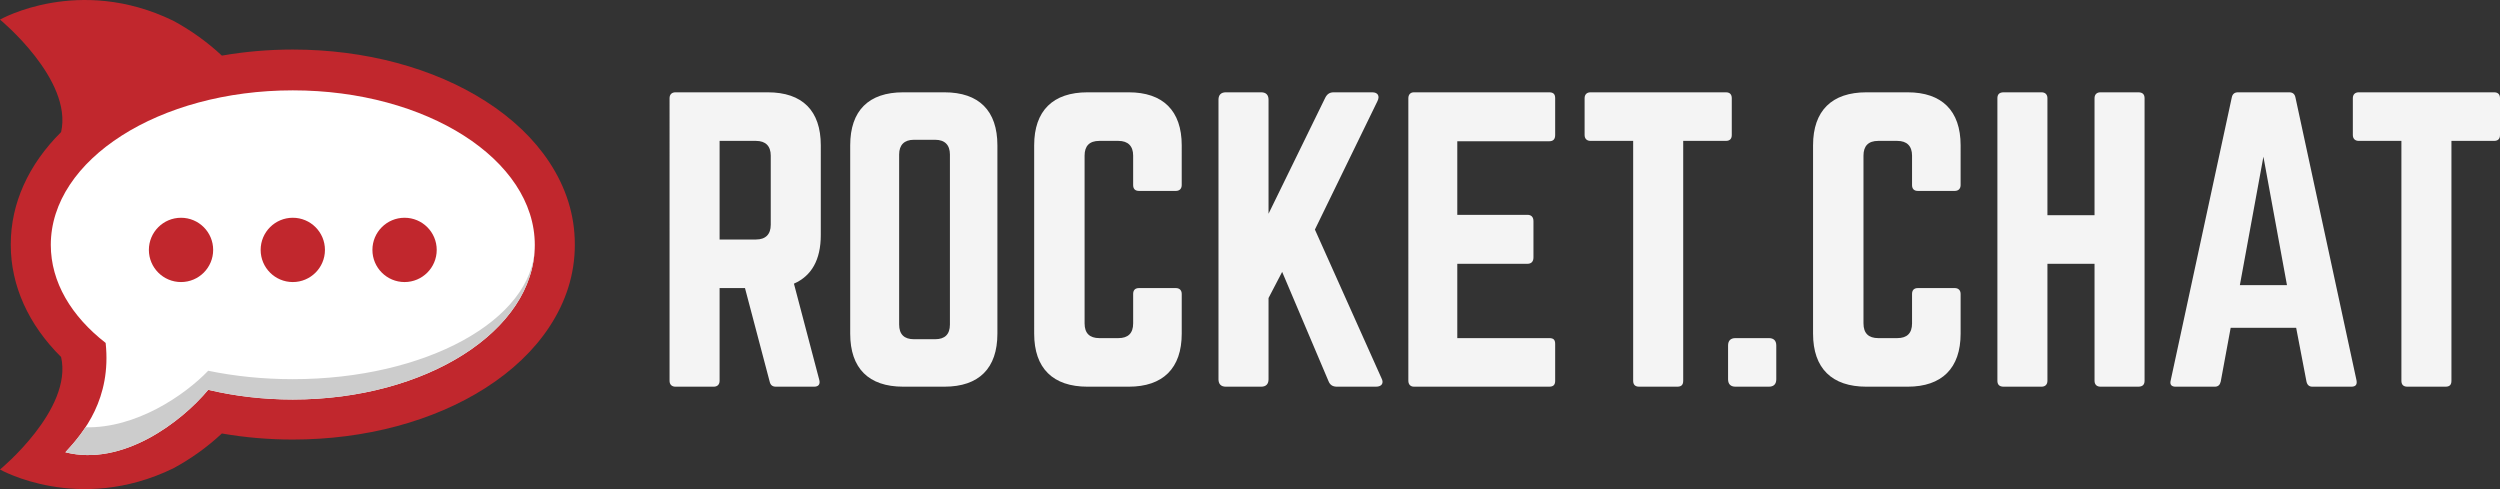
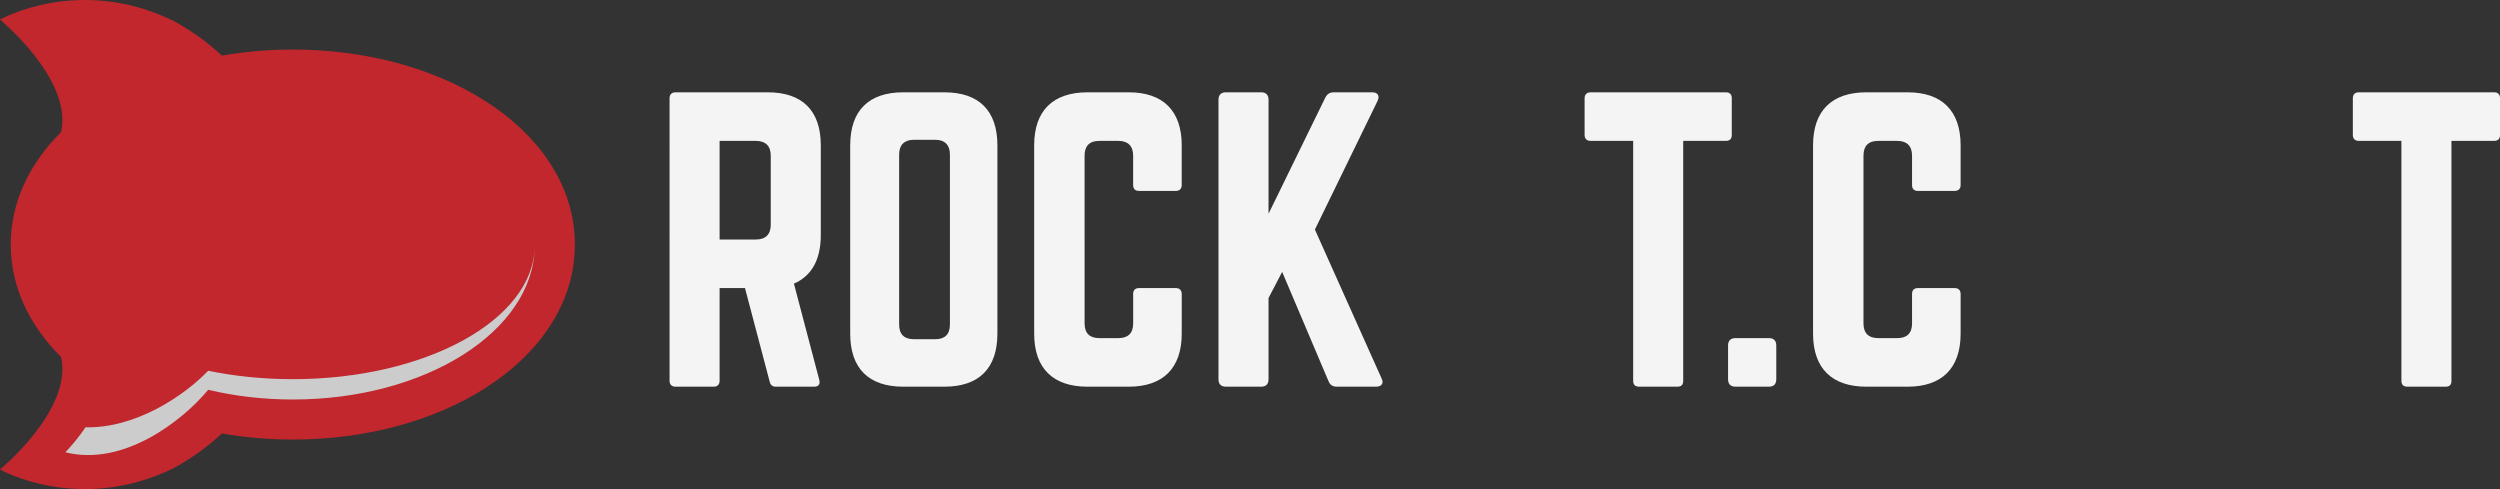
<svg xmlns="http://www.w3.org/2000/svg" version="1.1" id="Layer_1" x="0px" y="0px" width="435.721" height="85.242" viewBox="62.402 -18.766 435.721 85.242" enable-background="new 62.402 -18.766 435.721 85.242" xml:space="preserve">
  <rect x="62.402" y="-18.766" width="435.721" height="85.242" fill="#333333" stroke="none" />
  <g>
    <path fill="#F4F4F4" d="M205.456,22.207c0,4.297-1.603,7.119-4.681,8.465l4.425,16.803c0.192,0.771-0.192,1.154-0.898,1.154h-6.67 c-0.641,0-0.961-0.32-1.09-0.898l-4.297-16.289h-4.425v16.162c0,0.642-0.384,1.025-1.026,1.025h-6.67 c-0.641,0-1.026-0.385-1.026-1.025V-1.651c0-0.641,0.385-1.026,1.026-1.026h16.097c6.028,0,9.235,3.207,9.235,9.235V22.207 L205.456,22.207z M194.169,22.976c1.667,0,2.565-0.898,2.565-2.565V8.354c0-1.667-0.898-2.564-2.565-2.564h-6.349v17.187 L194.169,22.976L194.169,22.976z" />
    <path fill="#F4F4F4" d="M210.583,6.558c0-6.028,3.206-9.235,9.235-9.235h7.183c6.028,0,9.235,3.207,9.235,9.235v32.836 c0,6.027-3.207,9.234-9.235,9.234h-7.183c-6.029,0-9.235-3.207-9.235-9.234V6.558z M225.397,40.355 c1.667,0,2.565-0.834,2.565-2.565V8.162c0-1.667-0.898-2.565-2.565-2.565h-3.719c-1.667,0-2.565,0.898-2.565,2.565v29.629 c0,1.73,0.898,2.564,2.565,2.564H225.397L225.397,40.355z" />
    <path fill="#F4F4F4" d="M268.362,13.484c0,0.642-0.385,1.026-1.025,1.026h-6.413c-0.706,0-1.026-0.384-1.026-1.026v-5.13 c0-1.667-0.897-2.564-2.564-2.564h-3.335c-1.731,0-2.565,0.897-2.565,2.564V37.6c0,1.731,0.897,2.563,2.565,2.563h3.335 c1.667,0,2.564-0.833,2.564-2.563v-5.132c0-0.642,0.32-1.026,1.026-1.026h6.413c0.643,0,1.025,0.384,1.025,1.026v6.927 c0,6.027-3.271,9.234-9.234,9.234h-7.183c-6.028,0-9.299-3.207-9.299-9.234V6.558c0-6.028,3.271-9.235,9.299-9.235h7.183 c5.964,0,9.234,3.207,9.234,9.235V13.484z" />
    <path fill="#F4F4F4" d="M295.422,48.629c-0.771,0-1.218-0.32-1.476-0.961l-8.079-19.048l-2.374,4.554v14.172 c0,0.834-0.448,1.283-1.282,1.283h-6.157c-0.834,0-1.283-0.449-1.283-1.283v-48.74c0-0.833,0.449-1.283,1.283-1.283h6.157 c0.833,0,1.282,0.449,1.282,1.283v19.881l9.876-20.202c0.321-0.641,0.771-0.962,1.476-0.962h6.733c0.962,0,1.347,0.642,0.897,1.539 l-10.901,22.382l11.606,25.91c0.449,0.834,0.064,1.475-0.961,1.475H295.422z" />
-     <path fill="#F4F4F4" d="M333.45,4.763c0,0.641-0.257,1.09-1.026,1.09h-16.033v12.826h12.249c0.643,0,1.026,0.385,1.026,1.09v6.349 c0,0.706-0.385,1.091-1.026,1.091h-12.249v12.954h16.033c0.771,0,1.026,0.321,1.026,1.026v6.414c0,0.641-0.257,1.024-1.026,1.024 h-23.6c-0.578,0-0.963-0.385-0.963-1.024V-1.651c0-0.641,0.385-1.026,0.963-1.026h23.6c0.771,0,1.026,0.385,1.026,1.026V4.763z" />
    <path fill="#F4F4F4" d="M363.204-2.677c0.705,0,1.026,0.385,1.026,1.026v6.414c0,0.641-0.321,1.026-1.026,1.026h-7.439v41.814 c0,0.705-0.32,1.024-1.025,1.024h-6.67c-0.643,0-1.026-0.319-1.026-1.024V5.789h-7.438c-0.643,0-1.026-0.385-1.026-1.026v-6.414 c0-0.641,0.385-1.026,1.026-1.026H363.204z" />
    <path fill="#F4F4F4" d="M363.585,41.445c0-0.834,0.449-1.282,1.283-1.282h5.836c0.834,0,1.282,0.448,1.282,1.282v5.899 c0,0.835-0.448,1.283-1.282,1.283h-5.836c-0.834,0-1.283-0.448-1.283-1.283V41.445z" />
    <path fill="#F4F4F4" d="M404.114,13.484c0,0.642-0.386,1.026-1.026,1.026h-6.413c-0.705,0-1.025-0.384-1.025-1.026v-5.13 c0-1.667-0.897-2.564-2.564-2.564h-3.335c-1.732,0-2.565,0.897-2.565,2.564V37.6c0,1.731,0.897,2.563,2.565,2.563h3.335 c1.667,0,2.564-0.833,2.564-2.563v-5.132c0-0.642,0.32-1.026,1.025-1.026h6.413c0.643,0,1.026,0.384,1.026,1.026v6.927 c0,6.027-3.271,9.234-9.235,9.234h-7.183c-6.028,0-9.299-3.207-9.299-9.234V6.558c0-6.028,3.271-9.235,9.299-9.235h7.183 c5.965,0,9.235,3.207,9.235,9.235V13.484z" />
-     <path fill="#F4F4F4" d="M427.455-1.651c0-0.641,0.384-1.026,1.025-1.026h6.605c0.77,0,1.089,0.385,1.089,1.026v49.254 c0,0.641-0.32,1.024-1.089,1.024h-6.605c-0.643,0-1.025-0.385-1.025-1.024V27.209h-8.209v20.395c0,0.642-0.385,1.025-1.026,1.025 h-6.604c-0.771,0-1.091-0.385-1.091-1.025V-1.651c0-0.641,0.32-1.026,1.091-1.026h6.604c0.643,0,1.026,0.385,1.026,1.026v20.394 h8.209V-1.651L427.455-1.651z" />
-     <path fill="#F4F4F4" d="M465.419,48.629c-0.577,0-0.897-0.32-1.026-0.898l-1.795-9.362h-11.416l-1.73,9.362 c-0.129,0.578-0.449,0.898-1.026,0.898h-6.861c-0.705,0-1.026-0.385-0.835-1.09l10.646-49.318c0.129-0.641,0.513-0.898,1.09-0.898 h8.915c0.577,0,0.962,0.257,1.09,0.898l10.646,49.318c0.129,0.705-0.128,1.09-0.897,1.09H465.419z M456.889,8.546l-4.104,22.382 h8.209L456.889,8.546z" />
    <path fill="#F4F4F4" d="M497.097-2.677c0.705,0,1.026,0.385,1.026,1.026v6.414c0,0.641-0.321,1.026-1.026,1.026h-7.438v41.814 c0,0.705-0.321,1.024-1.026,1.024h-6.67c-0.641,0-1.025-0.319-1.025-1.024V5.789h-7.438c-0.642,0-1.025-0.385-1.025-1.026v-6.414 c0-0.641,0.385-1.026,1.025-1.026H497.097z" />
  </g>
  <path fill="#C1272D" d="M162.586,23.788c0-5.031-1.505-9.854-4.474-14.339c-2.666-4.025-6.401-7.588-11.1-10.591 c-9.074-5.796-21-8.989-33.579-8.989c-4.202,0-8.344,0.355-12.361,1.059c-2.492-2.333-5.41-4.432-8.497-6.091 c-16.494-7.994-30.172-0.188-30.172-0.188S75.12-4.904,73.052,4.253c-5.689,5.644-8.773,12.45-8.773,19.535 c0,0.022,0.001,0.045,0.001,0.068c0,0.022-0.001,0.044-0.001,0.068c0,7.085,3.083,13.891,8.773,19.534 c2.068,9.158-10.649,19.605-10.649,19.605s13.678,7.805,30.172-0.188c3.087-1.659,6.004-3.759,8.497-6.091 c4.018,0.703,8.159,1.058,12.361,1.058c12.58,0,24.505-3.191,33.579-8.987c4.699-3.003,8.434-6.565,11.1-10.592 c2.969-4.484,4.474-9.309,4.474-14.338c0-0.023-0.001-0.045-0.001-0.068S162.586,23.81,162.586,23.788z" />
-   <path fill="#FFFFFF" d="M113.433-3.018c23.293,0,42.177,12.062,42.177,26.941c0,14.878-18.884,26.941-42.177,26.941 c-5.187,0-10.154-0.6-14.743-1.693c-4.664,5.61-14.924,13.411-24.891,10.89c3.242-3.482,8.045-9.366,7.017-19.058 c-5.974-4.648-9.56-10.597-9.56-17.08C71.255,9.043,90.139-3.018,113.433-3.018" />
  <g>
    <g>
      <circle fill="#C1272D" cx="113.433" cy="24.79" r="5.603" />
    </g>
    <g>
      <circle fill="#C1272D" cx="132.913" cy="24.79" r="5.603" />
    </g>
    <g>
      <circle fill="#C1272D" cx="93.952" cy="24.79" r="5.602" />
    </g>
  </g>
  <g>
    <path fill="#CCCCCC" d="M113.433,47.319c-5.187,0-10.154-0.52-14.743-1.468c-4.118,4.294-12.6,10.066-21.39,9.854 c-1.158,1.755-2.417,3.19-3.501,4.355c9.967,2.521,20.227-5.279,24.891-10.89c4.589,1.094,9.557,1.693,14.743,1.693 c23.106,0,41.87-11.871,42.169-26.585C155.303,37.032,136.539,47.319,113.433,47.319z" />
  </g>
</svg>